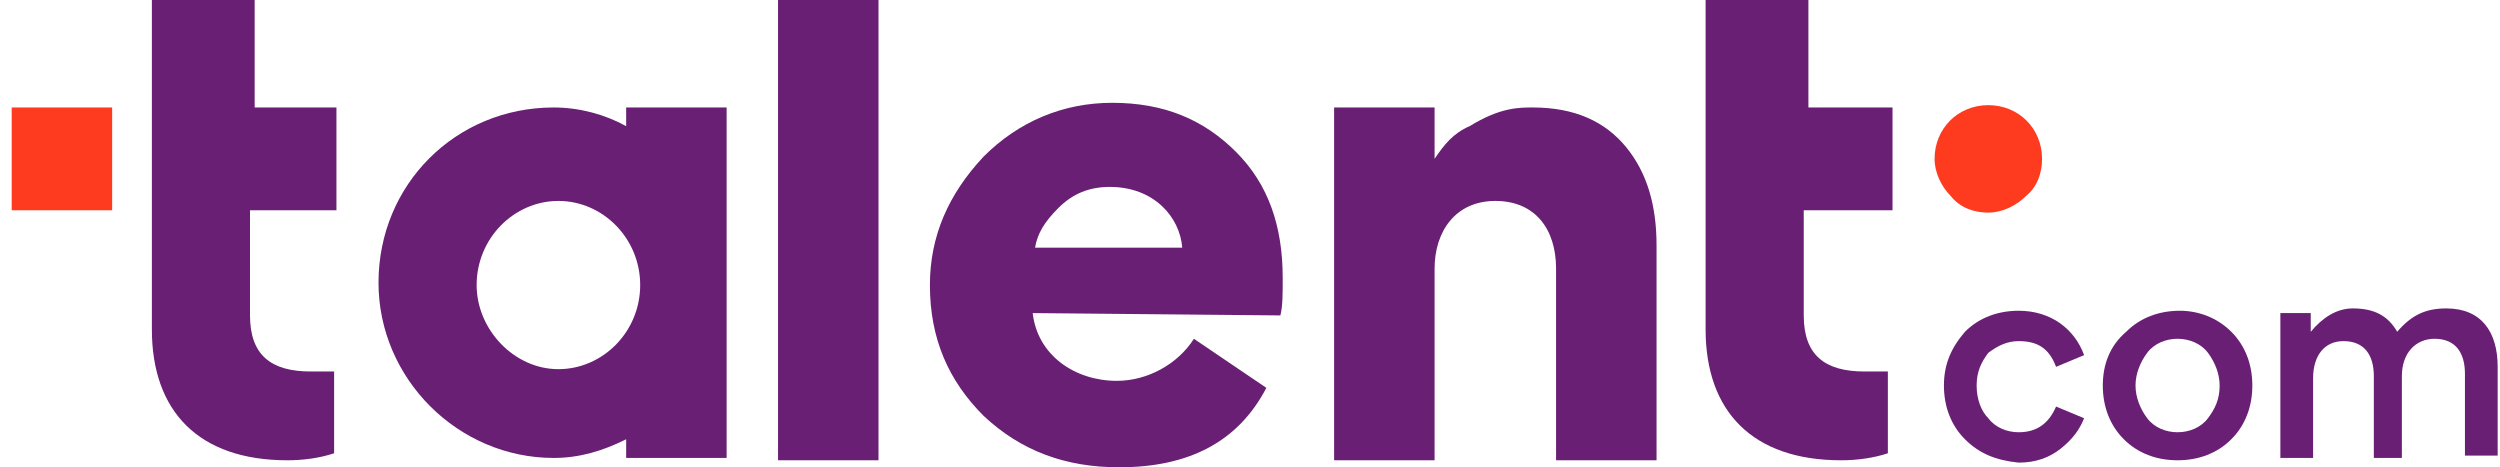
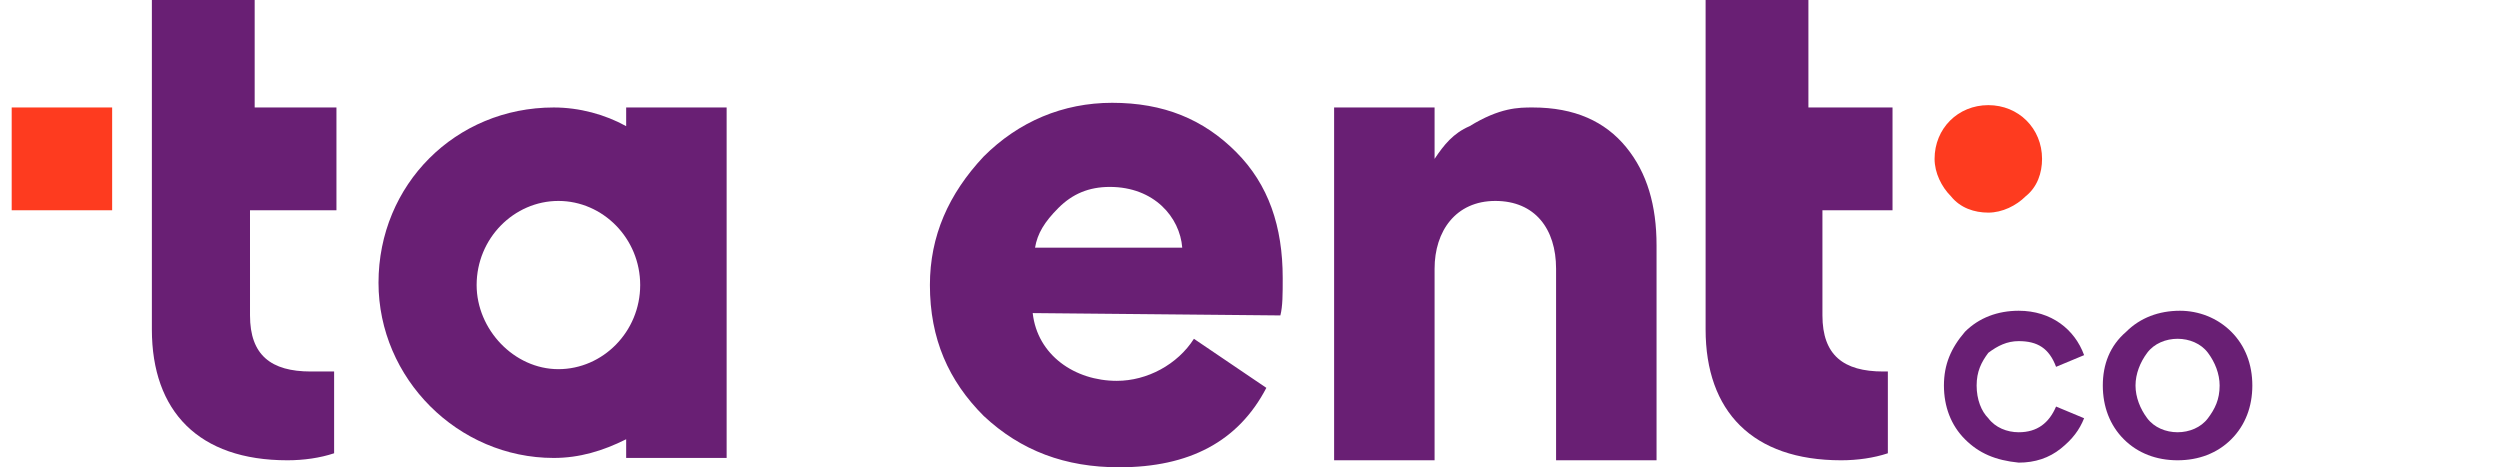
<svg xmlns="http://www.w3.org/2000/svg" version="1.1" id="图层_1" shape-rendering="geometricPrecision" x="0px" y="0px" viewBox="0 0 107 20" style="enable-background:new 0 0 107 20;" xml:space="preserve">
  <style type="text/css">
	.st0{fill:#691F74;}
	.st1{fill:#FE3B1F;}
</style>
-   <path class="st0" d="M37.6,19.7h-4.3V0h4.3V19.7z" />
  <path class="st0" d="M44.2,13.4c0.2,1.8,1.8,2.9,3.6,2.9c1.3,0,2.6-0.7,3.3-1.8l3.1,2.1C53,18.9,50.9,20,47.9,20  c-2.3,0-4.2-0.7-5.8-2.2c-1.5-1.5-2.3-3.3-2.3-5.6c0-2.1,0.8-3.9,2.3-5.5c1.5-1.5,3.4-2.3,5.5-2.3c2.2,0,3.9,0.7,5.3,2.1  c1.4,1.4,2,3.2,2,5.4c0,0.7,0,1.2-0.1,1.6L44.2,13.4L44.2,13.4z M50.6,10.6C50.5,9.3,49.4,8,47.5,8c-0.9,0-1.6,0.3-2.2,0.9  c-0.6,0.6-0.9,1.1-1,1.7H50.6z" />
  <path class="st0" d="M66.6,19.7v-8.2c0-1.7-0.9-2.9-2.6-2.9c-1.7,0-2.6,1.3-2.6,2.9v8.2h-4.3V4.6h4.3v2.2h0c0.4-0.6,0.8-1.1,1.5-1.4  c1.3-0.8,2.1-0.8,2.7-0.8c1.8,0,3.1,0.6,4,1.7c0.9,1.1,1.3,2.5,1.3,4.2v9.2H66.6z" />
  <path class="st0" d="M31.1,4.6v7.5v7.5h-4.3v-0.8c-1,0.5-2,0.8-3.1,0.8c-4.1,0-7.5-3.4-7.5-7.5c0-4.2,3.3-7.5,7.5-7.5  c1.1,0,2.2,0.3,3.1,0.8V4.6H31.1z M23.9,15.8c1.9,0,3.5-1.6,3.5-3.6c0-2-1.6-3.6-3.5-3.6c-1.9,0-3.5,1.6-3.5,3.6  C20.4,14.1,22,15.8,23.9,15.8z" />
-   <path class="st0" d="M81,9V4.6h-3.6V0H73v4.6V9v5.1c0,3.5,2,5.6,5.8,5.6c0.7,0,1.4-0.1,2-0.3v-3.5h-0.8c-0.1,0-0.1,0-0.2,0  c-1.7,0-2.6-0.7-2.6-2.4V9H81z" />
+   <path class="st0" d="M81,9V4.6h-3.6V0H73v4.6V9v5.1c0,3.5,2,5.6,5.8,5.6c0.7,0,1.4-0.1,2-0.3v-3.5c-0.1,0-0.1,0-0.2,0  c-1.7,0-2.6-0.7-2.6-2.4V9H81z" />
  <path class="st0" d="M14.4,9V4.6h-3.5V0H6.5v4.6V9v5.1c0,3.5,2,5.6,5.8,5.6c0.7,0,1.4-0.1,2-0.3v-3.5h-0.8c-0.1,0-0.1,0-0.2,0  c-1.7,0-2.6-0.7-2.6-2.4V9H14.4z" />
  <path class="st1" d="M0.5,9V4.6h4.3V9L0.5,9L0.5,9z" />
  <path class="st1" d="M83.5,8.4c-0.4-0.4-0.7-1-0.7-1.6c0-1.3,1-2.3,2.3-2.3c1.3,0,2.3,1,2.3,2.3c0,0.6-0.2,1.2-0.7,1.6  c-0.4,0.4-1,0.7-1.6,0.7C84.5,9.1,83.9,8.9,83.5,8.4z" />
  <path class="st0" d="M84.1,18.8c-0.6-0.6-0.9-1.4-0.9-2.3c0-0.9,0.3-1.6,0.9-2.3c0.6-0.6,1.4-0.9,2.3-0.9c1.4,0,2.4,0.8,2.8,1.9  l-1.2,0.5c-0.3-0.8-0.8-1.1-1.6-1.1c-0.5,0-0.9,0.2-1.3,0.5c-0.3,0.4-0.5,0.8-0.5,1.4c0,0.6,0.2,1.1,0.5,1.4  c0.3,0.4,0.8,0.6,1.3,0.6c0.8,0,1.3-0.4,1.6-1.1l1.2,0.5c-0.2,0.5-0.5,0.9-1,1.3c-0.5,0.4-1.1,0.6-1.8,0.6  C85.4,19.7,84.7,19.4,84.1,18.8z" />
  <path class="st0" d="M95.5,14.2c0.6,0.6,0.9,1.4,0.9,2.3c0,0.9-0.3,1.7-0.9,2.3c-0.6,0.6-1.4,0.9-2.3,0.9c-0.9,0-1.7-0.3-2.3-0.9  c-0.6-0.6-0.9-1.4-0.9-2.3c0-0.9,0.3-1.7,1-2.3c0.6-0.6,1.4-0.9,2.3-0.9C94.1,13.3,94.9,13.6,95.5,14.2z M91.4,16.5  c0,0.5,0.2,1,0.5,1.4c0.3,0.4,0.8,0.6,1.3,0.6c0.5,0,1-0.2,1.3-0.6c0.3-0.4,0.5-0.8,0.5-1.4c0-0.5-0.2-1-0.5-1.4  c-0.3-0.4-0.8-0.6-1.3-0.6c-0.5,0-1,0.2-1.3,0.6C91.6,15.5,91.4,16,91.4,16.5z" />
-   <path class="st0" d="M101.6,19.6v-3.5c0-0.9-0.4-1.5-1.3-1.5c-0.8,0-1.3,0.6-1.3,1.6v3.4h-1.4v-6.2h1.3v0.8c0.5-0.6,1.1-1,1.8-1  c0.9,0,1.5,0.3,1.9,1c0.6-0.7,1.2-1,2.1-1c1.5,0,2.2,1,2.2,2.5v3.8h-1.4v-3.5c0-0.9-0.4-1.5-1.3-1.5c-0.8,0-1.4,0.6-1.4,1.6v3.5  L101.6,19.6L101.6,19.6z" />
</svg>